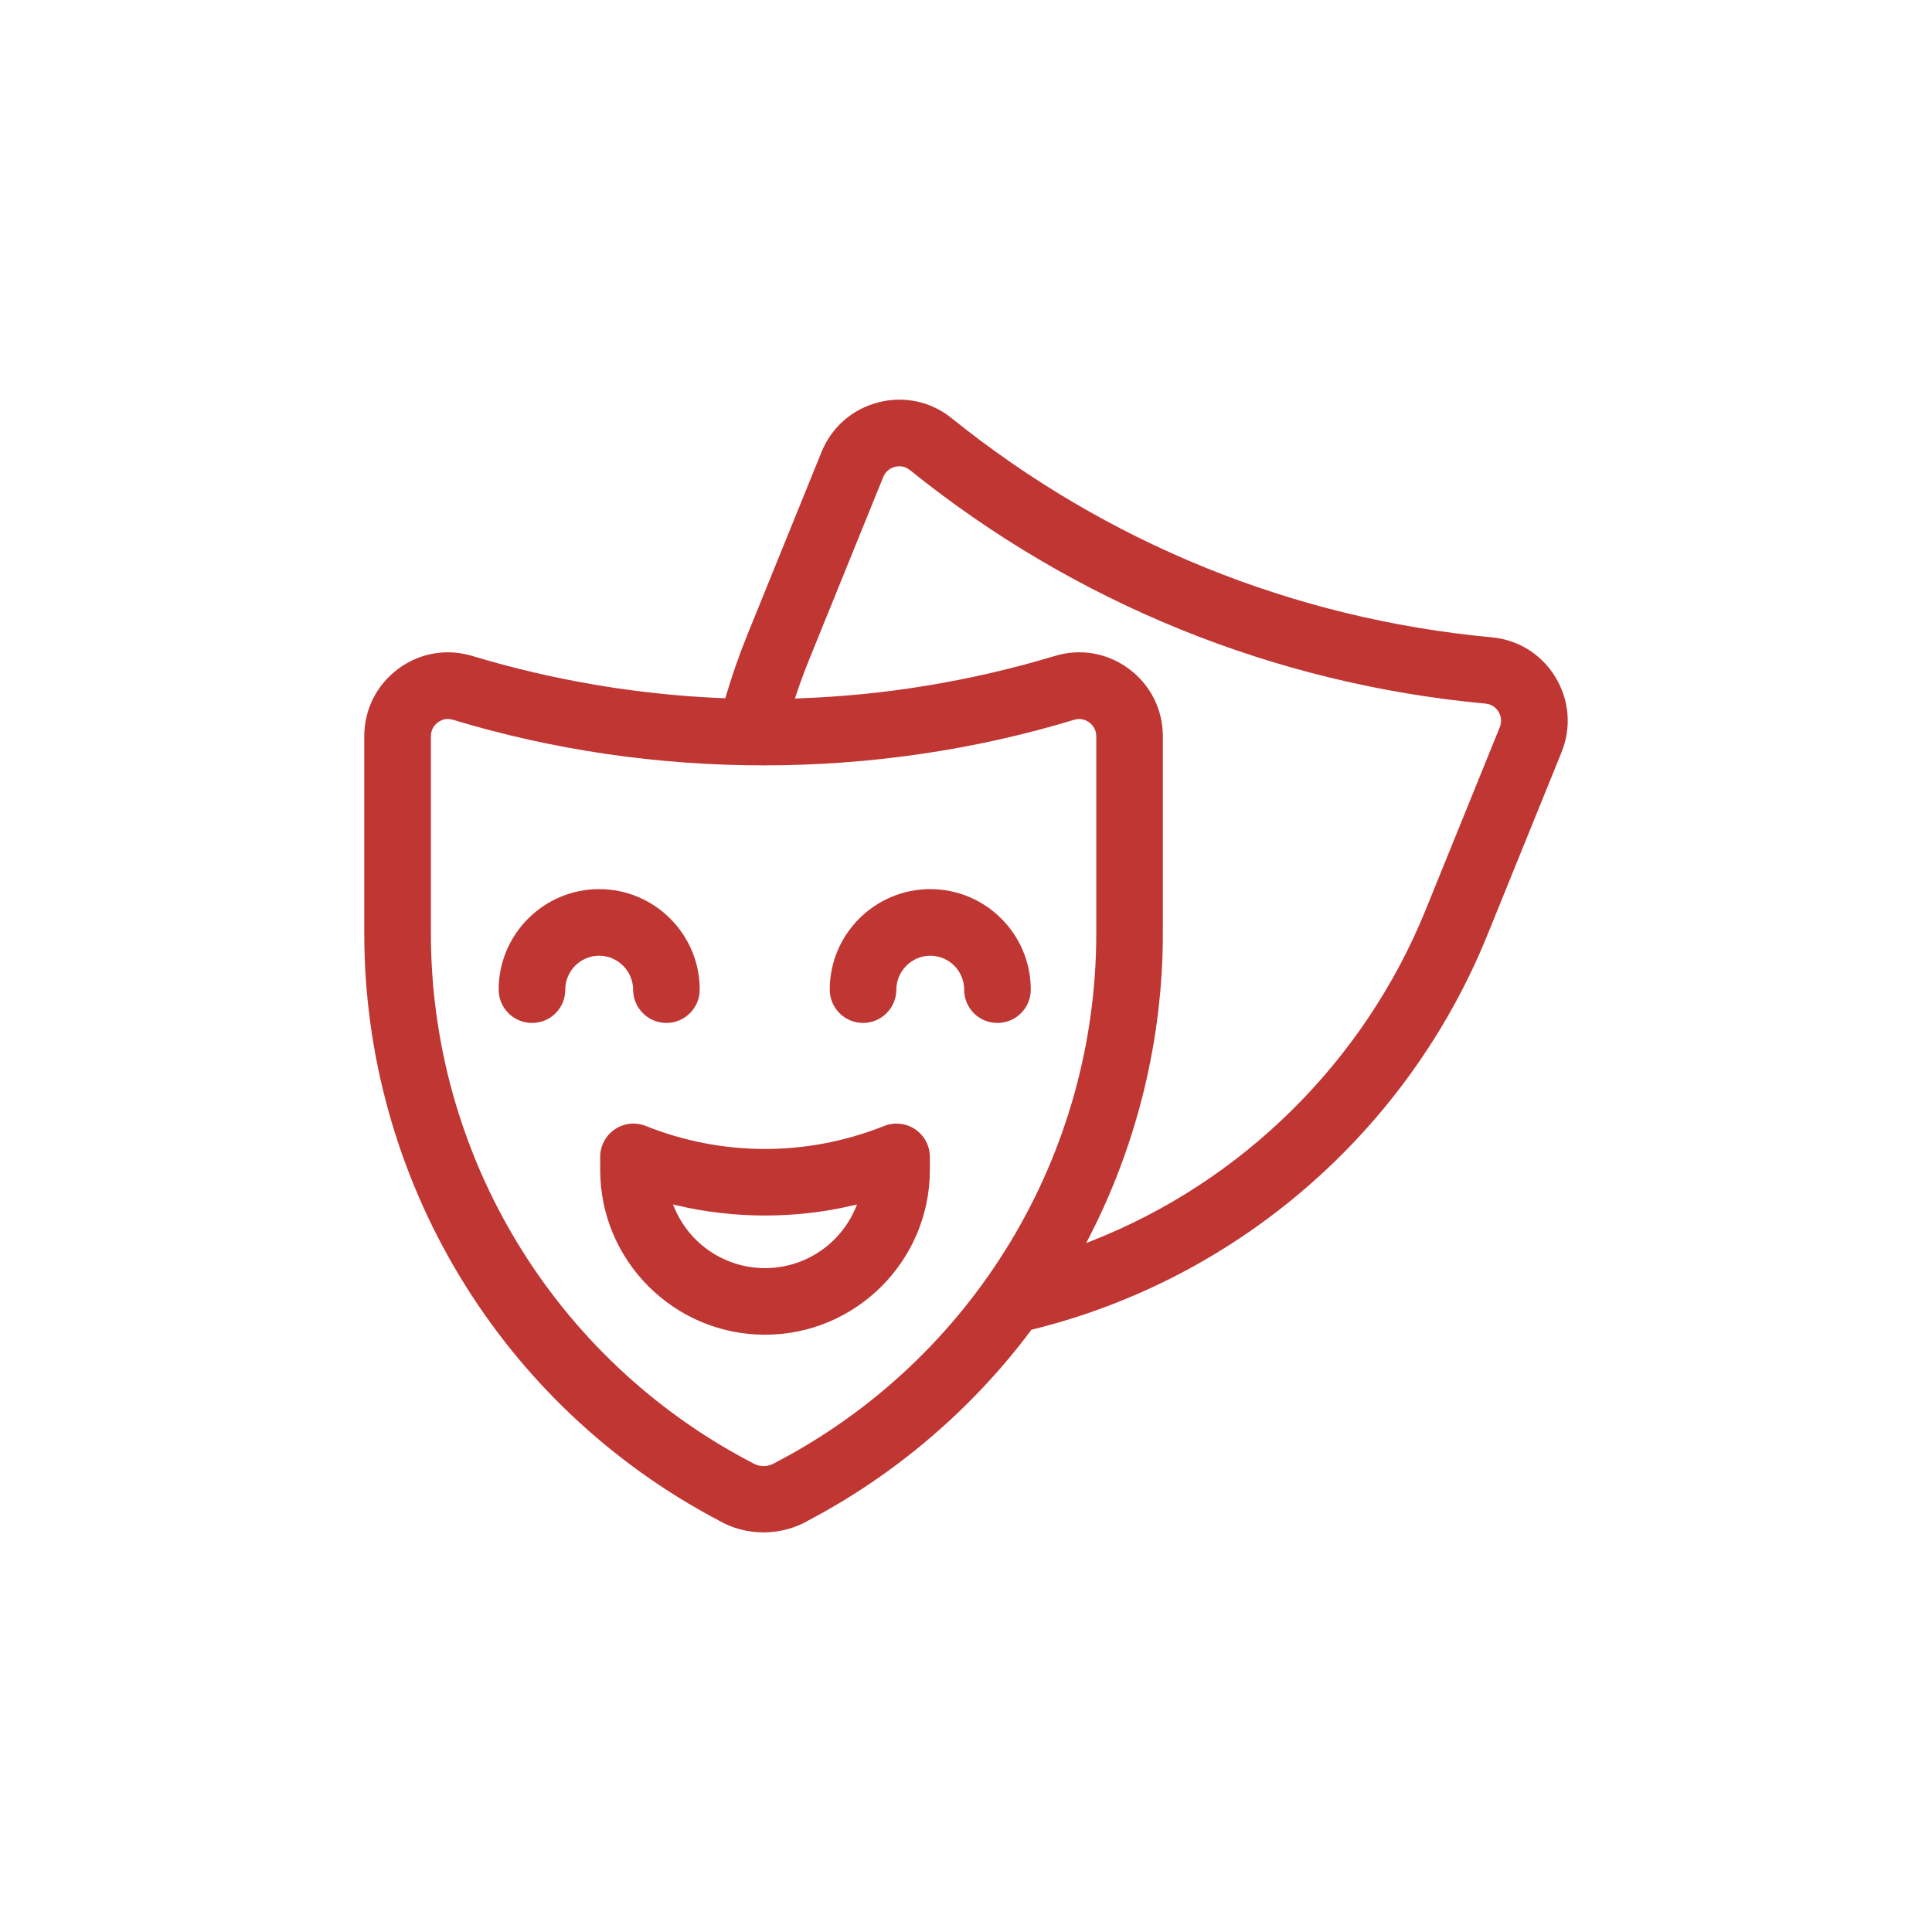
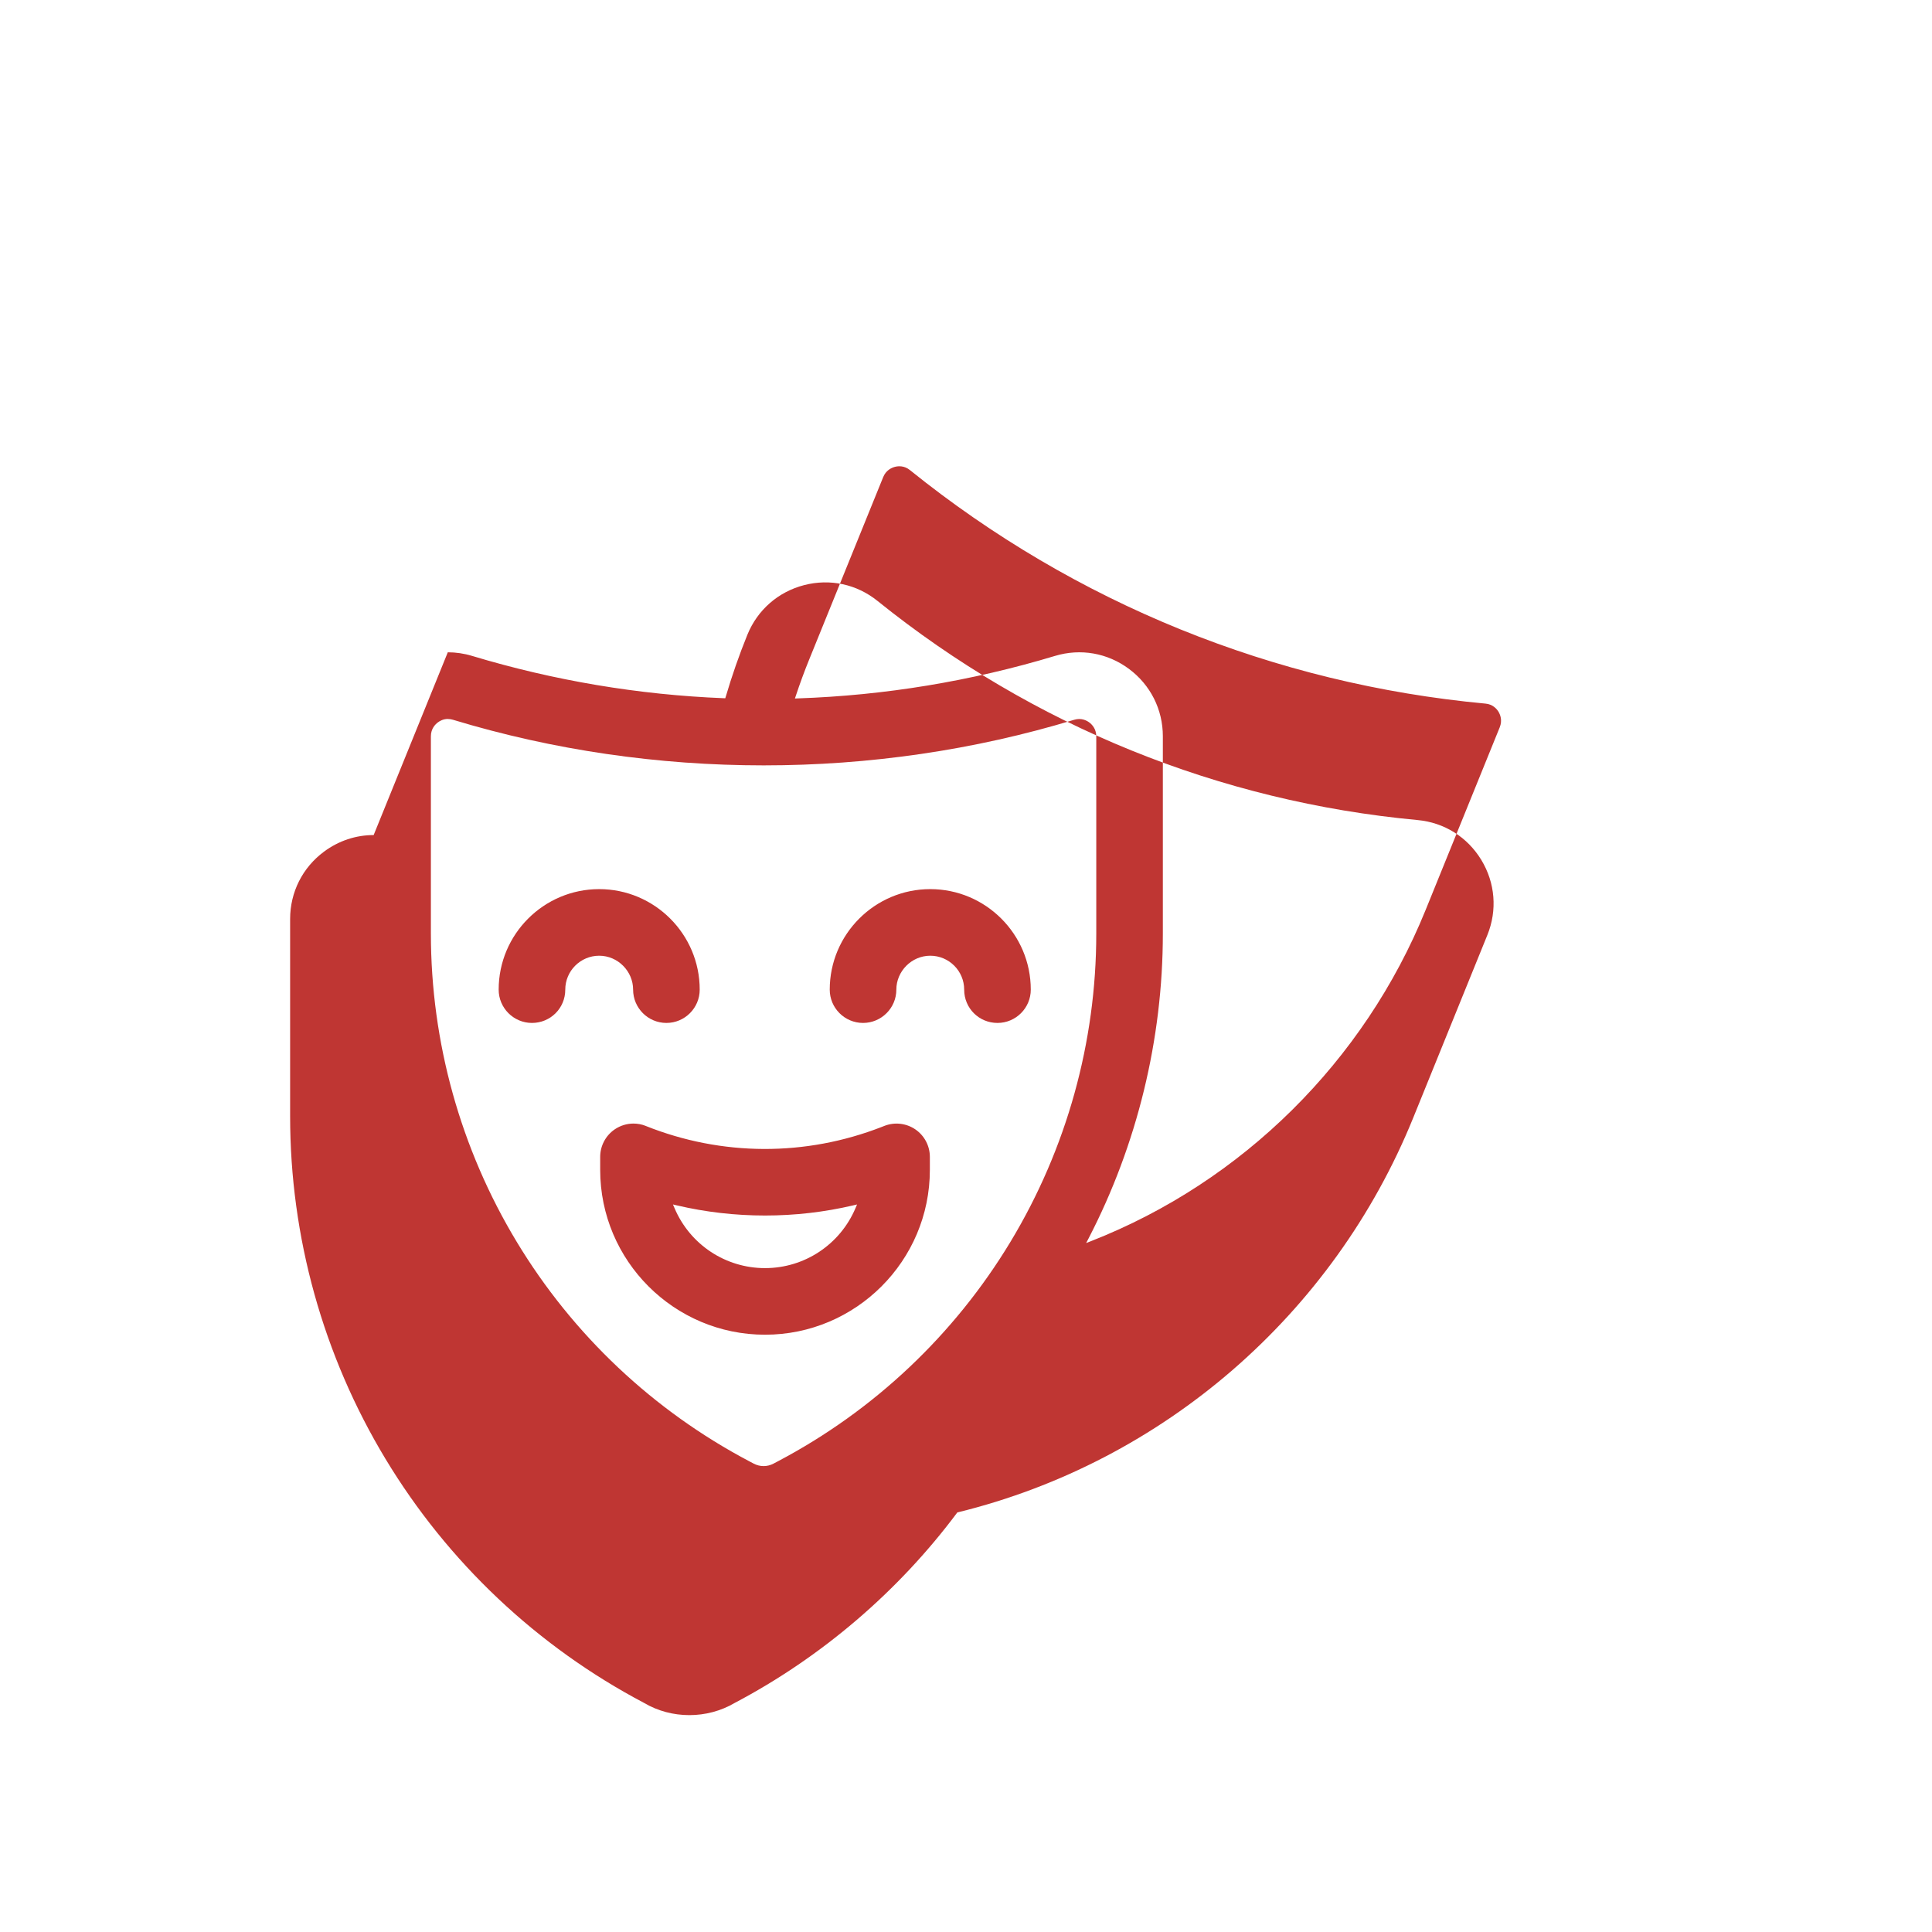
<svg xmlns="http://www.w3.org/2000/svg" id="Layer_1" data-name="Layer 1" viewBox="0 0 720 720">
  <defs>
    <style>      .cls-1 {        fill: #bf3633;      }    </style>
  </defs>
-   <path class="cls-1" d="M185.84,368.81c0-20.66,16.81-37.46,37.46-37.46s37.46,16.81,37.46,37.46c0,6.84-5.57,12.41-12.41,12.41s-12.41-5.57-12.41-12.41-5.67-12.64-12.64-12.64-12.64,5.67-12.64,12.64-5.57,12.41-12.41,12.41-12.41-5.57-12.41-12.41ZM321.63,381.22c6.84,0,12.41-5.57,12.41-12.41s5.67-12.64,12.64-12.64,12.64,5.67,12.64,12.64,5.57,12.41,12.41,12.41,12.41-5.57,12.41-12.41c0-20.66-16.81-37.46-37.46-37.46s-37.46,16.81-37.46,37.46c0,6.84,5.57,12.41,12.41,12.41ZM240.68,419.62c28.33,11.31,59.57,11.42,87.98.33l.94-.37c3.82-1.49,8.13-1,11.52,1.31,3.39,2.32,5.41,6.15,5.41,10.25v4.84c0,33.87-27.56,61.43-61.43,61.43s-61.43-27.56-61.43-61.43v-4.84c0-4.12,2.04-7.96,5.45-10.28,2.09-1.41,4.51-2.14,6.96-2.14,1.55,0,3.12.29,4.6.89ZM250.8,448.88l.58,1.36c5.76,13.58,19,22.35,33.72,22.35s27.96-8.78,33.72-22.36l.58-1.36-1.44.34c-21.5,5.04-44.22,5.04-65.71,0l-1.44-.34ZM166.88,243.09c3.02,0,6.06.44,9.06,1.35,30.53,9.2,62.08,14.5,93.77,15.76l.58.02.17-.56c2.32-7.87,5.03-15.63,8.05-23.07l27.63-68.1c3.76-9.27,11.47-16.02,21.15-18.53,9.64-2.5,19.61-.36,27.35,5.88,57.82,46.57,127.43,74.81,201.3,81.67,9.9.92,18.54,6.33,23.72,14.84,5.2,8.55,6.02,18.77,2.26,28.03l-27.63,68.1c-29.72,73.27-93.13,128.22-169.63,147l-.26.06-.16.21c-21.86,29.27-50.49,53.75-82.82,70.79-10.29,6.05-23.53,6.05-33.76-.01-39.81-20.98-73.14-52.44-96.38-90.96s-35.53-82.68-35.53-127.67v-73.5c0-10,4.6-19.16,12.63-25.12,5.48-4.07,11.92-6.18,18.5-6.18ZM296.25,260.31l1.08-.04c32.41-1.1,64.65-6.43,95.84-15.83,9.52-2.87,19.56-1.11,27.55,4.83,8.03,5.97,12.64,15.12,12.64,25.13v73.49c0,39.35-9.56,78.63-27.66,113.59l-.92,1.77,1.86-.73c56.37-22.09,101.8-67.07,124.64-123.38l27.63-68.1h0c1.06-2.62.16-4.76-.47-5.8-.62-1.02-2.07-2.76-4.8-3.02-78.74-7.31-152.94-37.41-214.57-87.06-2.14-1.72-4.4-1.48-5.55-1.18-1.18.31-3.32,1.21-4.38,3.83l-27.63,68.1c-1.74,4.29-3.4,8.79-4.92,13.37l-.34,1.02ZM166.94,267.93c-1.69,0-2.97.69-3.74,1.27-.98.72-2.62,2.36-2.62,5.2v73.5c0,40.48,11.05,80.19,31.96,114.85,20.91,34.66,50.89,62.95,86.7,81.83l1.67.88c1.15.6,2.4.91,3.66.91s2.51-.3,3.65-.9l1.67-.88h0c35.81-18.87,65.79-47.17,86.7-81.83,20.91-34.66,31.96-74.37,31.96-114.85v-73.49c0-2.83-1.64-4.47-2.62-5.2-.96-.71-2.96-1.78-5.58-.99-74.6,22.67-156.84,22.67-231.56,0-.61-.18-1.23-.28-1.84-.28Z" />
+   <path class="cls-1" d="M185.84,368.81c0-20.66,16.81-37.46,37.46-37.46s37.46,16.81,37.46,37.46c0,6.84-5.57,12.41-12.41,12.41s-12.41-5.57-12.41-12.41-5.67-12.64-12.64-12.64-12.64,5.67-12.64,12.64-5.57,12.41-12.41,12.41-12.41-5.57-12.41-12.41ZM321.63,381.22c6.84,0,12.41-5.57,12.41-12.41s5.67-12.64,12.64-12.64,12.64,5.67,12.64,12.64,5.57,12.41,12.41,12.41,12.41-5.57,12.41-12.41c0-20.66-16.81-37.46-37.46-37.46s-37.46,16.81-37.46,37.46c0,6.84,5.57,12.41,12.41,12.41ZM240.68,419.62c28.33,11.31,59.57,11.42,87.98.33l.94-.37c3.82-1.49,8.13-1,11.52,1.31,3.39,2.32,5.41,6.15,5.41,10.25v4.84c0,33.87-27.56,61.43-61.43,61.43s-61.43-27.56-61.43-61.43v-4.84c0-4.12,2.04-7.96,5.45-10.28,2.09-1.41,4.51-2.14,6.96-2.14,1.55,0,3.12.29,4.6.89ZM250.8,448.88l.58,1.36c5.76,13.58,19,22.35,33.72,22.35s27.96-8.78,33.72-22.36l.58-1.36-1.44.34c-21.5,5.04-44.22,5.04-65.71,0l-1.44-.34ZM166.88,243.09c3.02,0,6.06.44,9.06,1.35,30.53,9.2,62.08,14.5,93.77,15.76l.58.02.17-.56c2.32-7.87,5.03-15.63,8.05-23.07c3.76-9.27,11.47-16.02,21.15-18.53,9.64-2.5,19.61-.36,27.35,5.88,57.82,46.57,127.43,74.81,201.3,81.67,9.9.92,18.54,6.33,23.72,14.84,5.2,8.55,6.02,18.77,2.26,28.03l-27.63,68.1c-29.72,73.27-93.13,128.22-169.63,147l-.26.06-.16.21c-21.86,29.27-50.49,53.75-82.82,70.79-10.29,6.05-23.53,6.05-33.76-.01-39.81-20.98-73.14-52.44-96.38-90.96s-35.53-82.68-35.53-127.67v-73.5c0-10,4.6-19.16,12.63-25.12,5.48-4.07,11.92-6.18,18.5-6.18ZM296.25,260.31l1.08-.04c32.41-1.1,64.65-6.43,95.84-15.83,9.52-2.87,19.56-1.11,27.55,4.83,8.03,5.97,12.64,15.12,12.64,25.13v73.49c0,39.35-9.56,78.63-27.66,113.59l-.92,1.77,1.86-.73c56.37-22.09,101.8-67.07,124.64-123.38l27.63-68.1h0c1.06-2.62.16-4.76-.47-5.8-.62-1.02-2.07-2.76-4.8-3.02-78.74-7.31-152.94-37.41-214.57-87.06-2.14-1.72-4.4-1.48-5.55-1.18-1.18.31-3.32,1.21-4.38,3.83l-27.63,68.1c-1.74,4.29-3.4,8.79-4.92,13.37l-.34,1.02ZM166.94,267.93c-1.69,0-2.97.69-3.74,1.27-.98.72-2.62,2.36-2.62,5.2v73.5c0,40.48,11.05,80.19,31.96,114.85,20.91,34.66,50.89,62.95,86.7,81.83l1.67.88c1.15.6,2.4.91,3.66.91s2.51-.3,3.65-.9l1.67-.88h0c35.81-18.87,65.79-47.17,86.7-81.83,20.91-34.66,31.96-74.37,31.96-114.85v-73.49c0-2.83-1.64-4.47-2.62-5.2-.96-.71-2.96-1.78-5.58-.99-74.6,22.67-156.84,22.67-231.56,0-.61-.18-1.23-.28-1.84-.28Z" />
</svg>